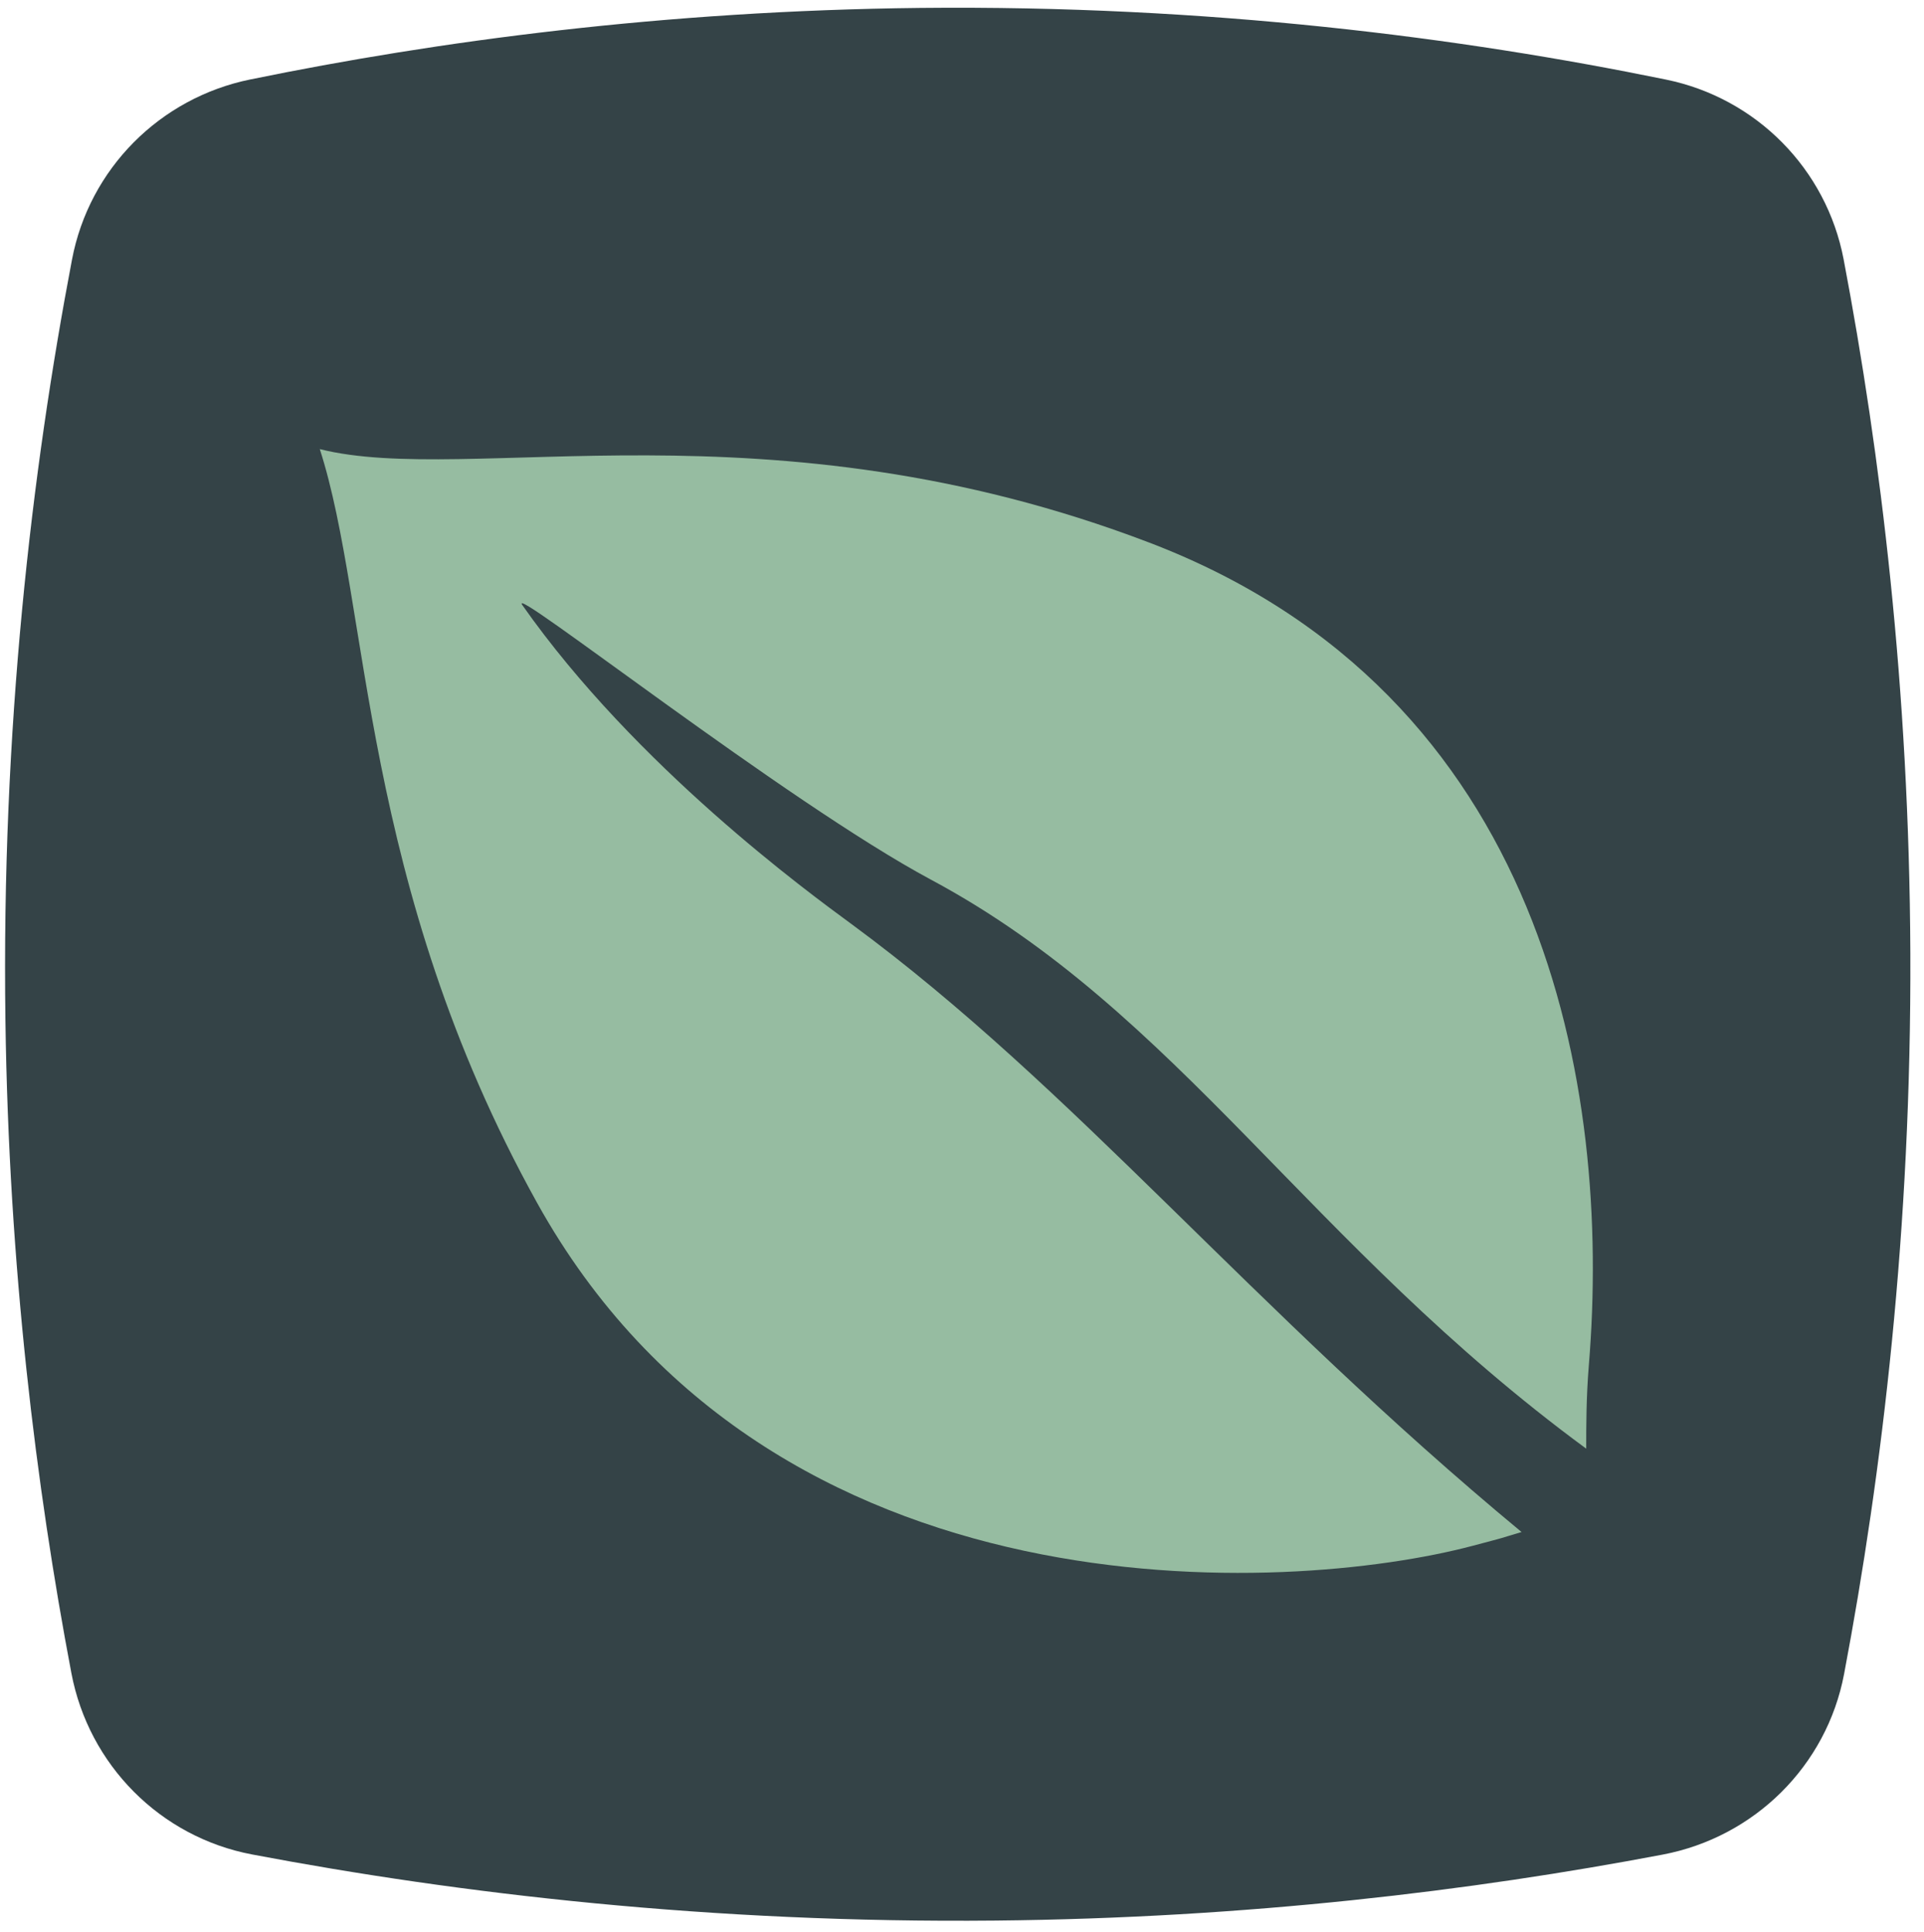
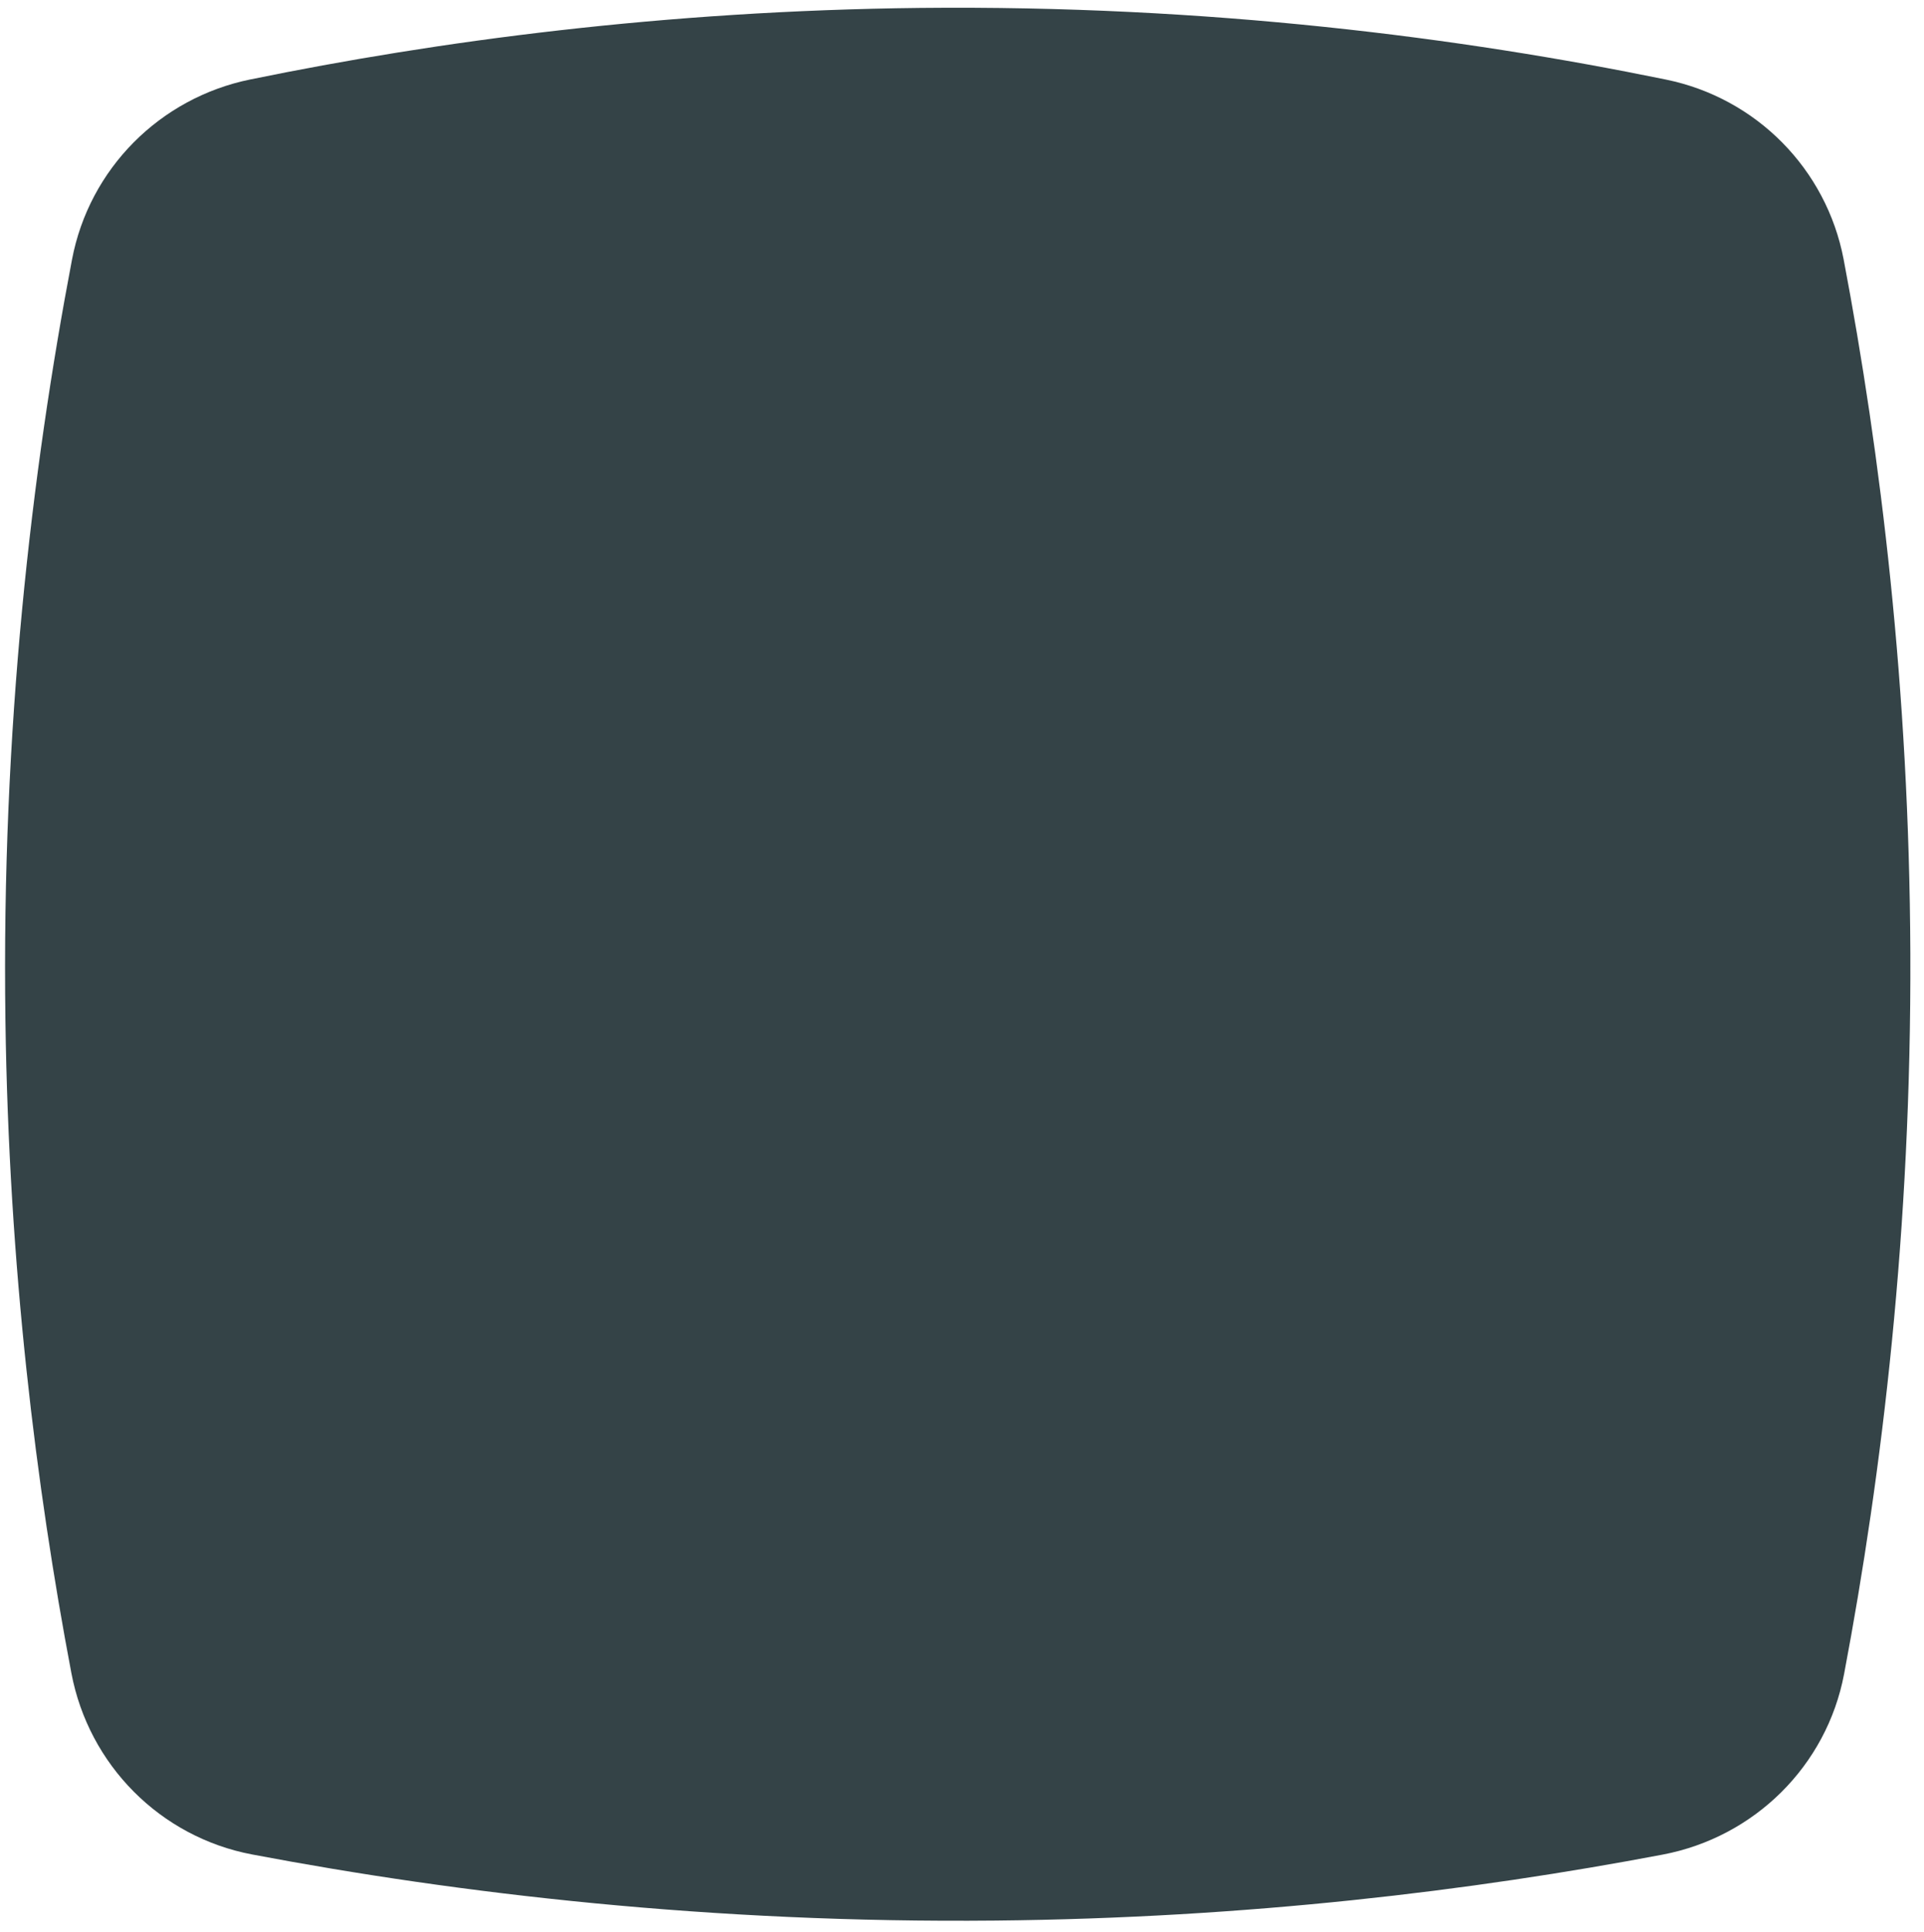
<svg xmlns="http://www.w3.org/2000/svg" id="Layer_1" viewBox="0 0 124 124.5">
  <defs>
    <style>
      .cls-1 {
        fill: #344347;
      }

      .cls-2 {
        fill: #96bca1;
      }
    </style>
  </defs>
  <path class="cls-1" d="M4.6,107.81c1.12,5.92,5.73,10.57,11.65,11.69,13.36,2.53,29.54,4.44,47.9,4.26,16.29-.16,30.77-1.93,43-4.25,5.92-1.12,10.58-5.72,11.7-11.64,2.46-13,4.34-28.69,4.27-46.46-.07-17.03-1.91-32.11-4.3-44.7-1.11-5.82-5.63-10.39-11.44-11.58C94.16,2.42,77.9.32,59.31.51c-16.51.18-31.07,2.13-43.18,4.61-5.83,1.19-10.38,5.76-11.49,11.61C2.04,30.37.09,46.94.35,65.76c.22,15.88,1.97,30.04,4.25,42.05Z" />
-   <path class="cls-2" d="M98.06,98.72c-17.51-14.5-28.78-28.58-43.19-39.18-2.75-2.02-13.88-10.13-21.2-20.54-1.14-1.62,17,12.69,26.34,17.69,15.94,8.54,24.31,23.5,42.22,36.66,0-1.48,0-3.3.17-5.39,1.47-17.86-2.76-43.24-28.34-53-24.57-9.37-43.84-3.6-53.45-6.02,3.26,10.08,2.57,27.97,14,48.56,15.11,27.22,48.53,25.23,60.3,22.11,2.57-.68,1.4-.37,3.16-.89Z" />
</svg>